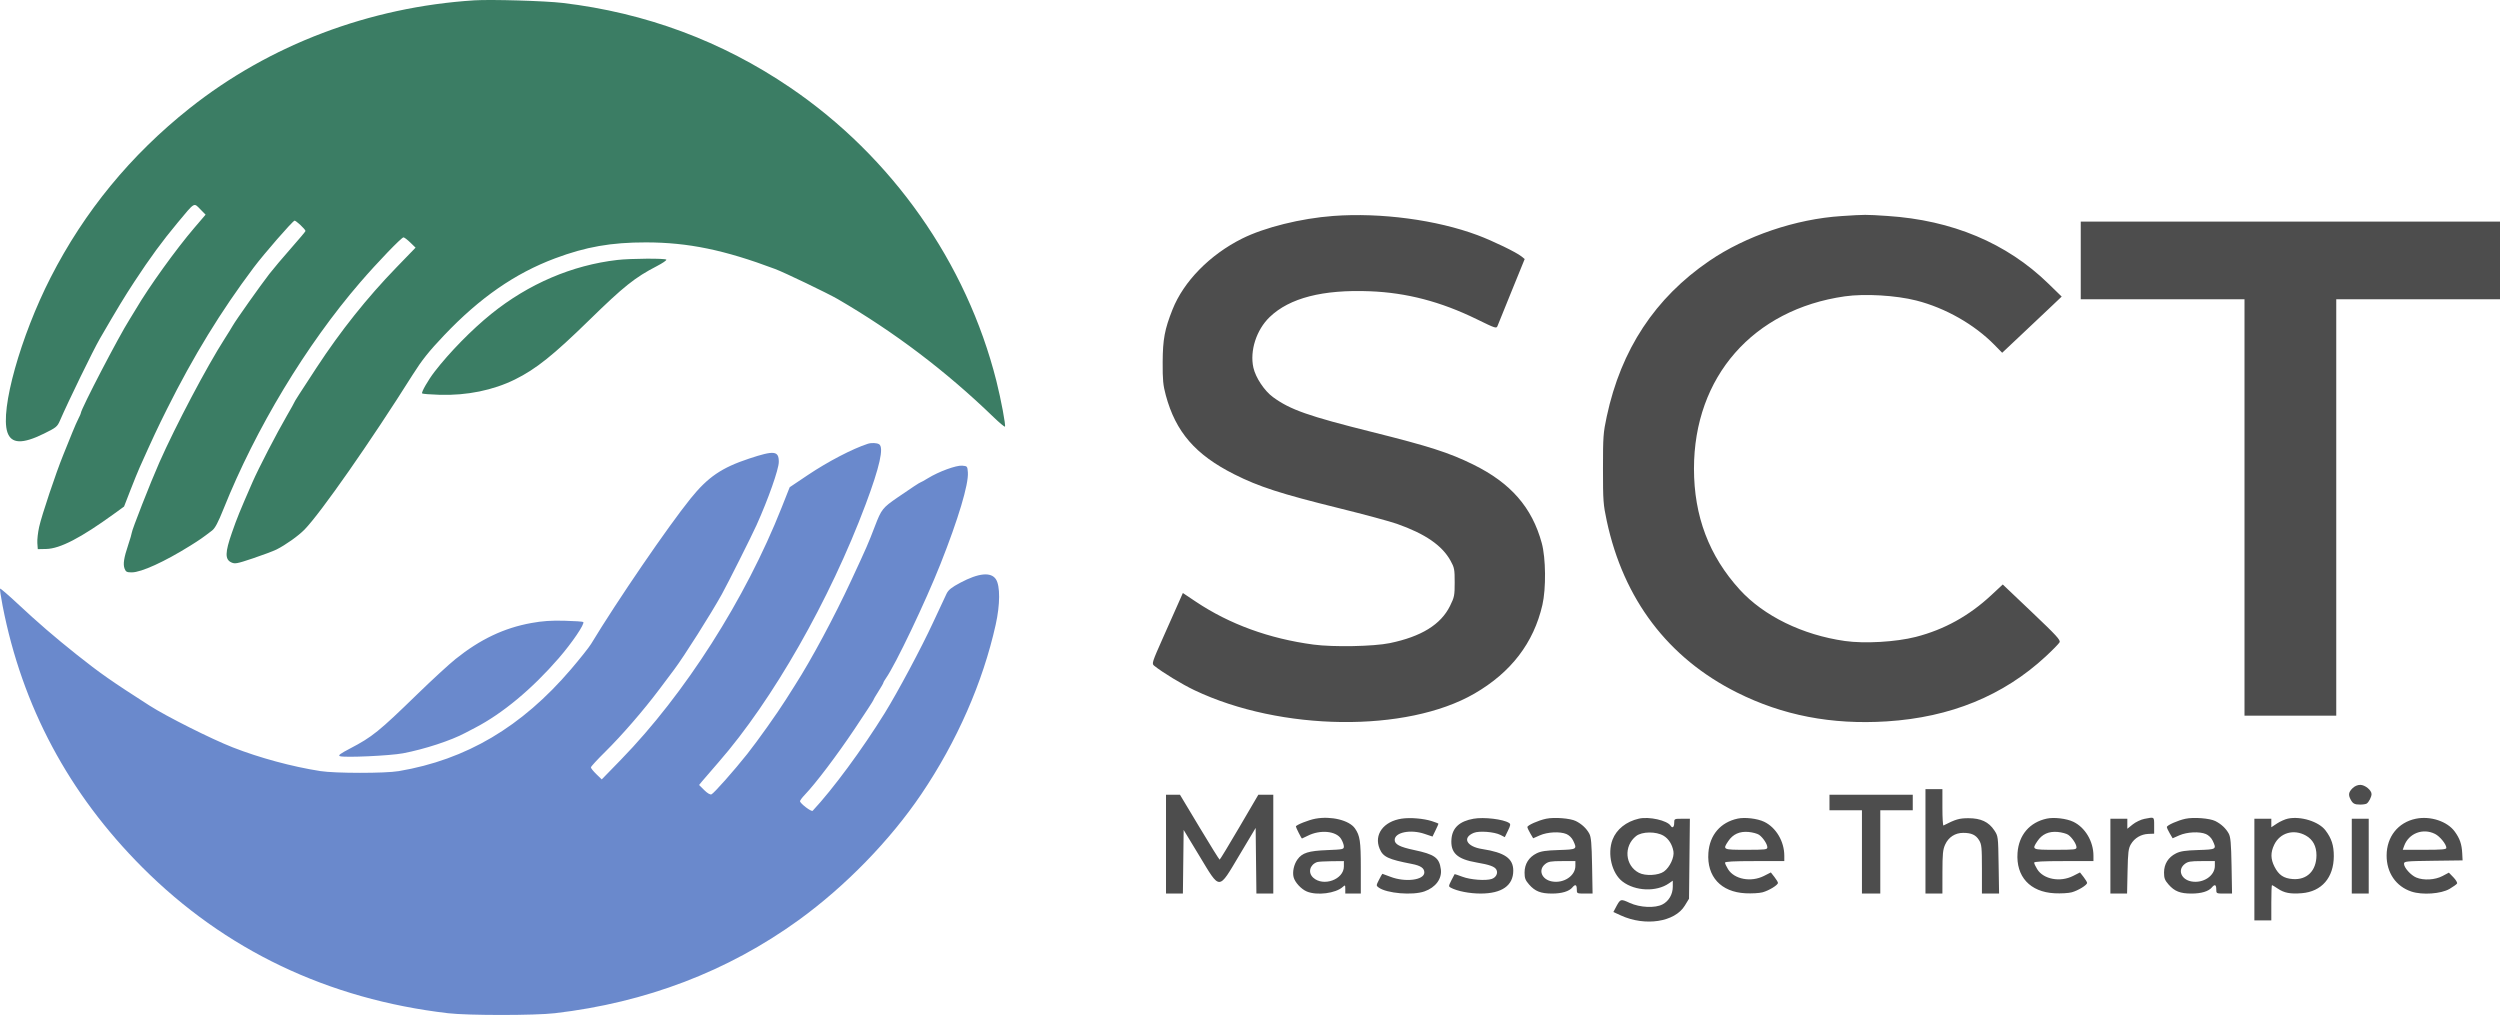
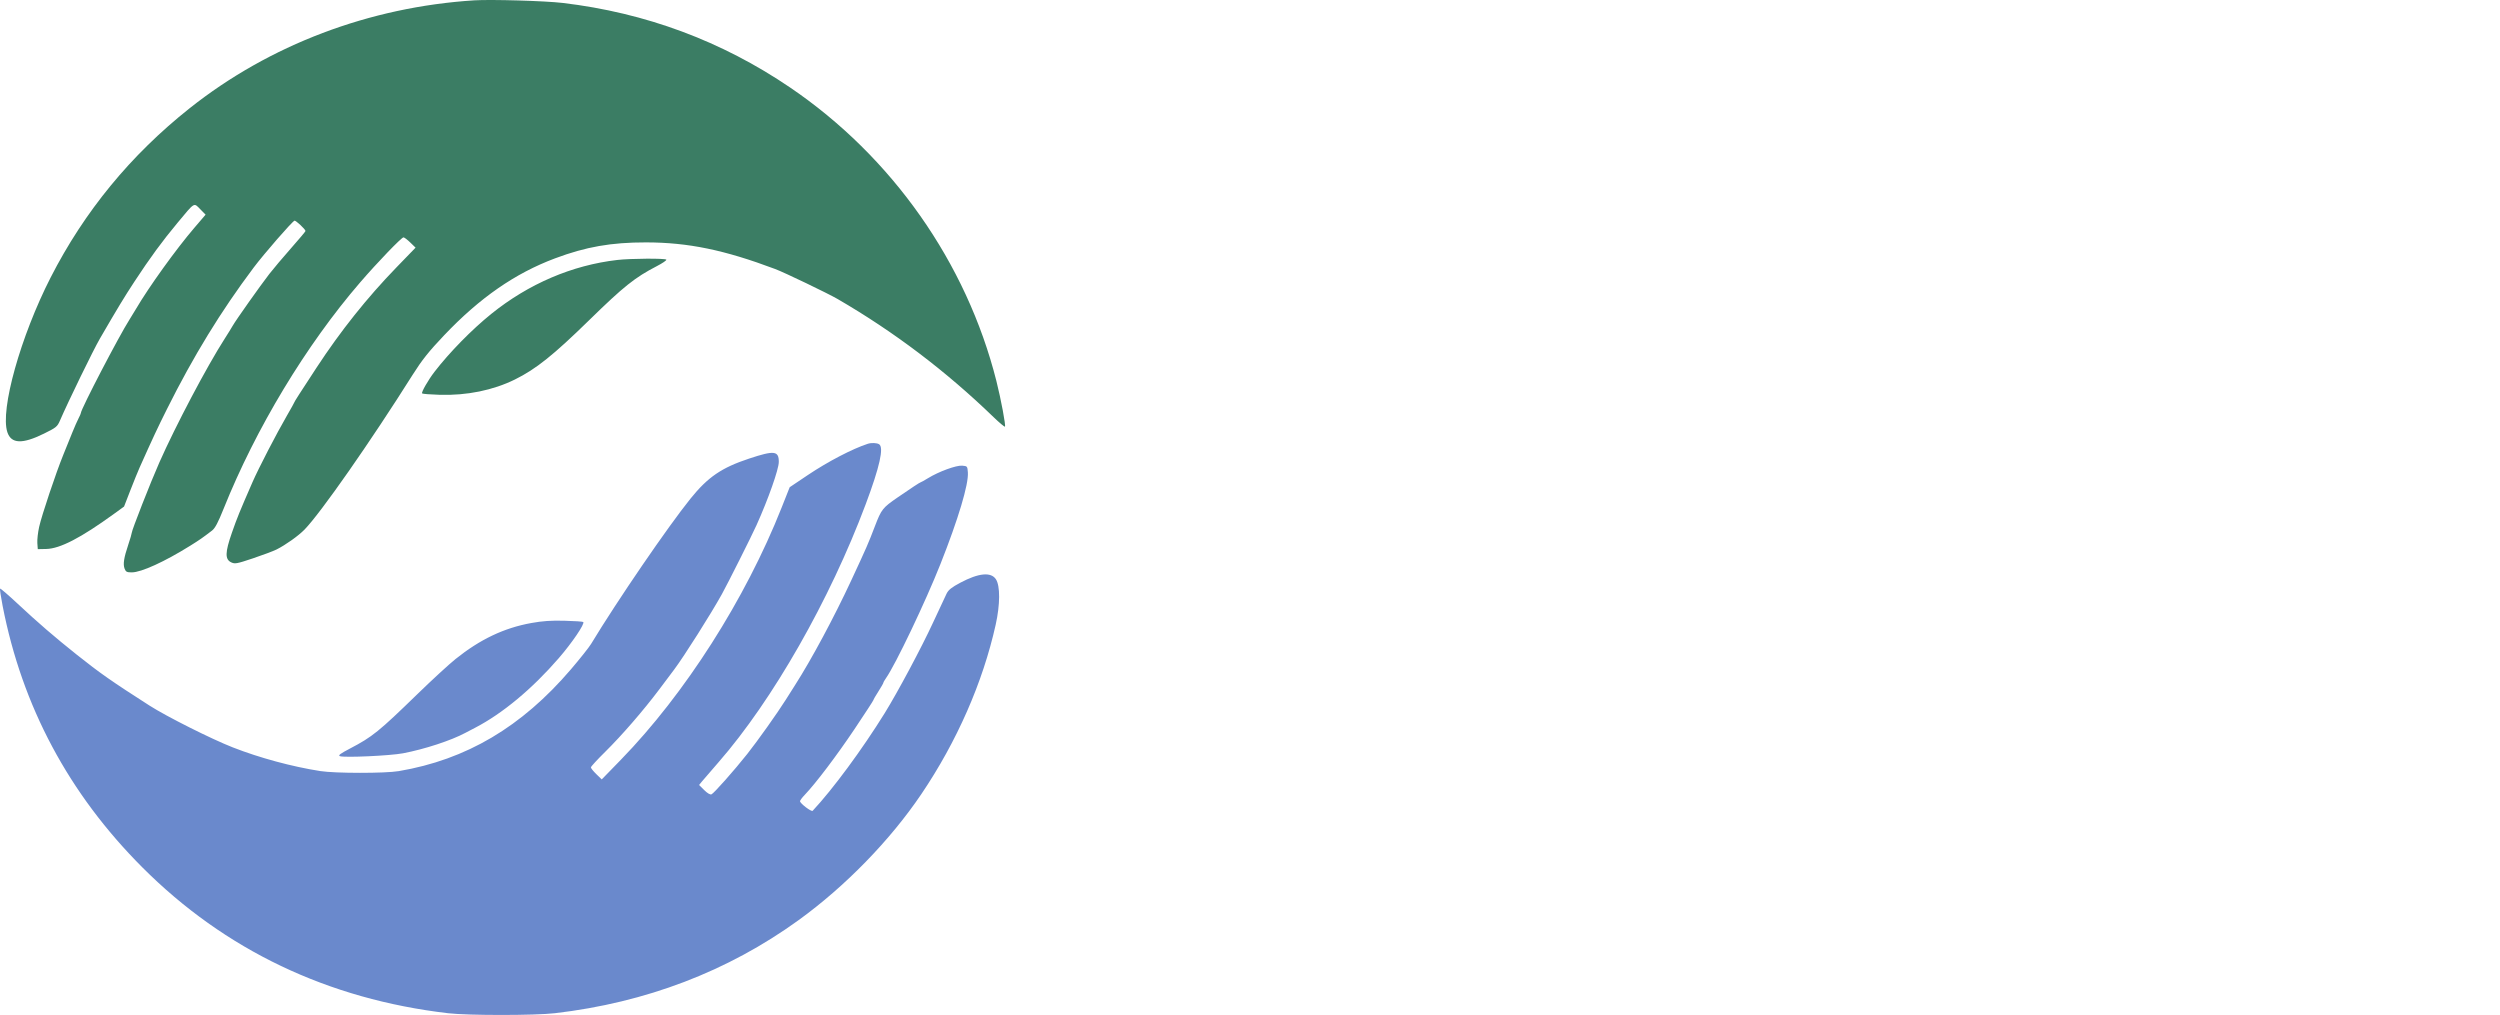
<svg xmlns="http://www.w3.org/2000/svg" width="1771" height="719" viewBox="0 0 1771 719" fill="none">
  <path fill-rule="evenodd" clip-rule="evenodd" d="M336.023 0.239C261.661 4.973 190.94 31.778 134.354 76.672C92.649 109.762 59.783 149.777 35.88 196.568C14.58 238.262 -0.01 290.389 5.211 306.147C7.953 314.428 15.788 314.744 31.115 307.192C39.832 302.896 40.606 302.266 42.476 297.936C48.318 284.421 66.116 247.889 70.73 239.944C83.539 217.886 88.002 210.516 95.19 199.559C106.406 182.464 114.791 171.026 125.891 157.679C138.168 142.917 137.228 143.479 141.823 148.168L145.646 152.068L137.7 161.354C124.624 176.637 105.634 203.031 96.322 218.863C94.946 221.202 92.905 224.547 91.787 226.296C84.294 238.012 57.308 289.868 57.284 292.596C57.28 292.978 56.561 294.638 55.685 296.283C54.809 297.928 52.828 302.415 51.282 306.254C49.734 310.093 46.831 317.273 44.829 322.209C39.531 335.273 29.593 364.942 27.739 373.231C26.86 377.162 26.28 382.322 26.452 384.698L26.764 389.018L32.769 388.891C42.538 388.687 57.325 381.017 80.833 363.959L87.884 358.844L92.281 347.506C94.699 341.271 97.682 333.925 98.91 331.183C108.502 309.764 111.472 303.415 118.276 289.796C137.087 252.138 156.476 220.491 179.659 189.602C186.968 179.865 206.857 157.016 208.618 156.333C209.499 155.991 216.423 162.486 216.423 163.653C216.423 163.977 211.784 169.496 206.114 175.918C200.445 182.339 193.547 190.51 190.787 194.075C184.488 202.207 167.086 226.804 164.936 230.612C164.051 232.179 161.455 236.379 159.167 239.944C146.576 259.559 124.514 301.357 112.851 327.693C106.67 341.65 93.32 375.689 93.32 377.492C93.32 378.063 92.23 381.787 90.897 385.768C87.727 395.235 87.047 399.655 88.269 402.855C89.121 405.088 89.864 405.471 93.352 405.471C100.066 405.471 116.58 397.933 134.855 386.528C141.496 382.383 143.413 381.05 150.215 375.841C152.344 374.212 154.489 370.167 158.407 360.386C181.198 303.511 216.805 244.493 255.152 200.035C267.386 185.851 284.42 168.149 285.834 168.149C286.419 168.149 288.584 169.789 290.643 171.794L294.389 175.437L280.777 189.493C259.998 210.949 241.35 234.346 224.279 260.385C212.437 278.447 208.416 284.725 208.416 285.156C208.416 285.36 206.102 289.517 203.275 294.395C195.863 307.181 183.127 331.797 178.826 341.653C169.639 362.704 167.989 366.759 164.251 377.478C159.422 391.328 159.309 396.235 163.77 398.356C166.433 399.622 167.665 399.395 179.283 395.499C186.224 393.171 193.704 390.361 195.906 389.254C202.376 386.001 211.333 379.634 215.68 375.196C227.024 363.616 262.551 312.768 292.316 265.507C298.885 255.078 303.804 248.904 314.612 237.53C339.887 210.932 364.792 193.658 393.22 183.009C415.036 174.837 433.039 171.679 457.625 171.713C487.499 171.755 513.076 177.026 549.16 190.58C555.685 193.03 586.494 207.833 593.327 211.8C633.314 235.014 670.089 262.86 703.779 295.433C707.877 299.397 711.531 302.454 711.899 302.229C712.65 301.766 709.084 282.732 705.833 269.858C684.687 186.101 631.906 111.017 559.711 61.985C511.263 29.082 457.381 9.05 398.576 2.077C386.28 0.619 347.807 -0.512 336.023 0.239ZM437.283 184.159C405.298 187.863 374.471 201.056 348.033 222.355C334.267 233.446 318.392 249.635 307.806 263.377C303.34 269.174 298.3 277.976 299.03 278.704C299.376 279.049 304.99 279.49 311.506 279.683C330.747 280.255 349.329 276.462 364.83 268.799C379.72 261.439 391.969 251.641 417.592 226.598C441.846 202.891 449.811 196.538 465.342 188.51C469.31 186.458 472.324 184.404 472.038 183.943C471.402 182.918 446.676 183.071 437.283 184.159Z" fill="#3B7D64" />
  <path fill-rule="evenodd" clip-rule="evenodd" d="M614.758 314.378C603.939 317.891 586.465 326.994 572.326 336.482L559.42 345.143L553.695 359.602C528.027 424.43 485.261 491.508 439.824 538.206L426.271 552.136L422.432 548.401C420.321 546.347 418.593 544.195 418.593 543.62C418.593 543.044 423.146 538.087 428.71 532.604C440.451 521.035 455.925 503.167 467.133 488.234C471.456 482.476 476.169 476.194 477.608 474.274C484.647 464.881 503.609 434.919 511.369 420.927C515.577 413.34 532.327 379.972 535.895 372.066C544.201 353.669 551.705 332.381 551.705 327.215C551.705 319.316 548.504 318.957 530.688 324.856C511.222 331.302 501.494 337.936 489.239 353.12C473.191 373.005 437.295 425.462 418.717 456.179C417.272 458.566 410.858 466.643 404.462 474.128C369.546 514.98 330.364 538.15 282.479 546.262C272.808 547.901 237.498 547.882 226.933 546.232C206.871 543.1 183.826 536.863 164.881 529.438C149.69 523.485 117.923 507.531 105.823 499.777C79.04 482.615 70.868 476.895 54.288 463.7C38.726 451.317 26.811 441.042 12.512 427.679C5.922 421.522 0.315 416.7 0.05 416.964C-0.215 417.227 0.594 422.713 1.847 429.156C15.71 500.434 48.734 562.25 100.827 614.436C159.243 672.954 232.322 707.819 317.436 717.773C331.476 719.415 378.949 719.407 393.072 717.76C457.617 710.233 515.577 688.1 565.717 651.832C598.784 627.913 630.55 595.297 652.685 562.536C677.912 525.197 696.231 483.453 705.34 442.55C708.531 428.223 708.594 415.011 705.493 410.324C701.998 405.04 693.309 405.888 680.313 412.778C674.207 416.016 671.899 417.841 670.591 420.471C669.647 422.366 665.315 431.63 660.966 441.055C652.809 458.727 635.884 490.423 626.694 505.238C610.748 530.945 589.985 559.086 575.694 574.36C574.826 575.287 566.766 569.159 566.736 567.55C566.726 567.024 568.236 565.005 570.092 563.062C577.896 554.895 592.739 535.284 605.311 516.533C612.708 505.5 618.761 496.197 618.761 495.862C618.761 495.527 620.338 492.798 622.264 489.797C624.191 486.796 625.767 484.052 625.767 483.699C625.767 483.346 626.605 481.866 627.63 480.411C634.391 470.803 655.547 426.481 666.206 399.596C678.866 367.661 686.24 343.028 685.639 334.673C685.324 330.288 685.233 330.179 681.623 329.88C677.413 329.531 665.124 334.022 657.478 338.703C654.827 340.325 652.451 341.653 652.198 341.653C651.726 341.653 645.331 345.854 635.868 352.379C625.212 359.727 624.387 360.773 619.787 372.768C614.962 385.349 614.227 387.031 603.119 410.955C590.987 437.085 574.912 467.053 563.269 485.243C562.041 487.162 559.057 491.874 556.639 495.713C550.75 505.062 536.675 524.872 529.363 534.103C520.127 545.764 505.651 562.092 503.987 562.728C503.067 563.079 501.071 561.899 498.858 559.694L495.235 556.084L497.197 553.668C498.277 552.34 503.608 546.16 509.043 539.935C547.314 496.109 587.891 424.958 613.271 357.178C623.196 330.671 626.271 316.92 622.765 314.71C621.186 313.715 617.296 313.553 614.758 314.378ZM376.361 441.351C357.037 444.855 340.173 452.867 322.738 466.826C318.183 470.473 306.023 481.657 295.715 491.678C268.33 518.304 263.762 521.994 247.95 530.257C240.951 533.915 239.354 535.123 240.786 535.673C243.849 536.849 276.378 535.368 285.482 533.638C300.785 530.73 319.522 524.595 329.591 519.197C330.455 518.733 333.608 517.085 336.597 515.534C355.988 505.469 376.988 488.001 395.784 466.297C405.3 455.31 414.417 441.86 413.182 440.629C412.86 440.308 406.852 439.902 399.831 439.728C390.37 439.493 384.297 439.912 376.361 441.351Z" fill="#6A89CC" />
-   <path fill-rule="evenodd" clip-rule="evenodd" d="M944.5 152.978C921.578 154.678 895.752 161.095 879.867 169.036C857.031 180.453 838.495 199.364 830.587 219.313C825.034 233.32 823.719 240.356 823.637 256.5C823.572 269.155 823.918 272.829 825.851 280C832.864 306.03 846.848 322.161 874.421 336.03C891.911 344.828 907.2 349.773 948.402 359.961C966.145 364.348 984.676 369.353 989.581 371.084C1009.65 378.166 1021.56 386.36 1027.58 397.239C1030.26 402.069 1030.5 403.322 1030.5 412.521C1030.5 421.829 1030.27 423.017 1027.21 429.218C1020.71 442.433 1006.85 450.988 984.5 455.594C973.031 457.957 944.569 458.502 930.5 456.627C899.174 452.454 871.024 442.199 847.227 426.291L837.939 420.082L835.415 425.791C834.027 428.931 829.028 440.18 824.307 450.788C816.044 469.357 815.793 470.134 817.611 471.596C823.6 476.412 837.337 484.758 846.241 488.99C907.431 518.071 996.464 519.124 1044.5 491.334C1070.43 476.331 1086.44 455.443 1092.64 428.5C1095.3 416.937 1095.08 395.351 1092.18 384.716C1085.3 359.413 1070.19 342.127 1043.5 329.014C1026.5 320.659 1012.58 316.187 972.061 306.052C926.629 294.689 914.054 290.265 901.801 281.33C895.721 276.898 889.485 267.527 887.899 260.441C885.232 248.524 890.025 233.647 899.448 224.593C913.531 211.061 937.056 205.016 970.5 206.334C996.476 207.358 1020.59 213.659 1045.98 226.058C1059.81 232.814 1060.09 232.9 1060.92 230.721C1061.39 229.499 1065.89 218.375 1070.93 206L1080.09 183.5L1077.8 181.635C1074.19 178.709 1057.47 170.614 1046.74 166.607C1017.72 155.763 978.117 150.484 944.5 152.978ZM1304.5 153.064C1272.09 155.146 1236.76 167.131 1210.84 184.84C1172.44 211.073 1148.4 247.536 1138.23 294.979C1135.74 306.634 1135.55 309.195 1135.55 332C1135.55 354.805 1135.74 357.366 1138.23 369.021C1150.14 424.537 1181.59 466.033 1230.33 490.505C1262.82 506.819 1297.5 513.51 1336.67 511.021C1381.73 508.156 1419.2 492.826 1449.26 464.961C1454.07 460.495 1458.45 456.022 1458.99 455.02C1459.82 453.471 1456.88 450.267 1439.36 433.623L1418.76 414.048L1410.63 421.616C1394.86 436.294 1377.29 446.009 1357.16 451.178C1343.12 454.782 1320.87 456.067 1306.91 454.079C1276.96 449.816 1249.47 436.393 1232.45 417.733C1210.71 393.879 1200.01 365.615 1200.01 332C1200.01 266.973 1241.86 219.182 1306.91 209.921C1320.96 207.92 1343.09 209.217 1357.5 212.884C1378.05 218.113 1398.67 229.832 1412.92 244.374L1418.34 249.907L1431.3 237.704C1438.44 230.992 1447.92 222.036 1452.39 217.802L1460.5 210.104L1450.94 200.802C1421.51 172.17 1382.88 155.957 1337 152.981C1321.16 151.955 1321.8 151.953 1304.5 153.064ZM1474 184.5V212H1532H1590V359.5V507H1622.5H1655V359.5V212H1713H1771V184.5V157H1622.5H1474V184.5ZM1666.46 558.455C1663.74 561.17 1663.43 563.045 1665.15 566.316C1666.73 569.324 1667.94 569.969 1672 569.969C1673.92 569.969 1675.99 569.639 1676.6 569.235C1678.1 568.232 1680 564.484 1680 562.52C1680 559.771 1675.37 556 1672 556C1670.05 556 1668 556.907 1666.46 558.455ZM1364 596V633H1370H1376L1376.02 617.75C1376.04 604.879 1376.34 601.84 1377.96 598.271C1380.33 593.056 1385.02 590.009 1390.68 590.004C1396.57 589.998 1399.69 591.437 1402 595.225C1403.79 598.163 1403.99 600.273 1404 615.75L1404 633H1410.07H1416.15L1415.82 612.674C1415.5 592.413 1415.49 592.334 1412.75 588.193C1408.81 582.246 1403.23 579.622 1394.5 579.618C1387.93 579.615 1385.39 580.353 1376.75 584.782C1376.34 584.994 1376 579.279 1376 572.083V559H1370H1364V596ZM826 598V633H831.981H837.962L838.231 610.46L838.5 587.92L849.576 606.21C864.594 631.008 862.902 631.035 878 605.755L889.5 586.5L889.768 609.75L890.037 633H896.018H902V598V563H896.701H891.402L877.951 585.979C870.553 598.618 864.273 608.968 863.997 608.979C863.72 608.991 857.284 598.65 849.695 586L835.896 563H830.948H826V598ZM1296 568.5V574H1307.5H1319V603.5V633H1325.5H1332V603.5V574H1343.5H1355V568.5V563H1325.5H1296V568.5ZM931.871 579.957C927.062 580.832 918 584.443 918 585.484C918 586.218 921.937 594 922.309 594C922.456 594 924.264 593.14 926.326 592.089C935.208 587.56 946.579 588.621 950.042 594.301C951.115 596.06 951.994 598.457 951.996 599.627C952 601.649 951.424 601.776 940.25 602.212C926.955 602.731 922.454 604.149 919.087 608.877C916.598 612.373 915.449 617.67 916.378 621.369C917.297 625.03 921.754 629.871 925.742 631.537C932.944 634.546 946.173 632.869 951.213 628.307C952.893 626.787 953 626.879 953 629.845V633H958.5H964V614.649C964 595.935 963.405 591.959 959.84 586.836C955.827 581.07 943.038 577.924 931.871 579.957ZM993 579.922C980.031 581.866 973.15 591.242 977.337 601.264C979.758 607.059 983.392 608.766 1000.25 612.029C1006.41 613.222 1009 615.001 1009 618.048C1009 623.476 995.57 625.195 985 621.121C981.975 619.955 979.397 619.001 979.27 619.001C979.144 619 978.081 620.881 976.908 623.181C974.845 627.225 974.835 627.406 976.62 628.711C982.325 632.883 1000.67 634.439 1009.1 631.466C1017 628.677 1021.59 622.475 1020.7 615.799C1019.59 607.565 1016.35 605.242 1001.59 602.117C991.608 600.004 988 598.114 988 595C988 589.62 999.2 587.347 1009.14 590.709L1014.79 592.618L1016.89 588.282C1018.05 585.898 1019 583.77 1019 583.554C1019 583.338 1016.86 582.487 1014.25 581.664C1008.35 579.804 998.935 579.033 993 579.922ZM1043.9 579.979C1033.96 581.735 1028.88 586.378 1028.22 594.329C1027.41 604.146 1032.19 608.623 1046 610.986C1055.24 612.567 1058.87 613.881 1060.04 616.08C1061.36 618.536 1059.83 621.579 1056.75 622.64C1052.63 624.057 1041.67 623.246 1036.04 621.109C1033.06 619.975 1030.53 619.149 1030.43 619.274C1030.33 619.398 1029.29 621.396 1028.12 623.714C1026.12 627.676 1026.1 627.983 1027.75 628.857C1032.36 631.305 1041.04 632.999 1048.93 632.99C1063.93 632.973 1071.99 627.315 1072 616.785C1072 608.126 1065.96 603.919 1050 601.457C1038.9 599.747 1035.62 593.47 1044.01 589.997C1047.84 588.411 1058.67 589.261 1062.97 591.486L1066 593.052L1068.22 588.474C1070.14 584.532 1070.24 583.764 1068.97 582.948C1064.87 580.308 1051.2 578.69 1043.9 579.979ZM1095.27 579.994C1089.77 581.157 1082 584.609 1082 585.887C1082 586.436 1082.92 588.451 1084.05 590.364L1086.1 593.842L1090.78 591.774C1096.27 589.345 1105.1 588.91 1109.68 590.842C1111.55 591.632 1113.51 593.546 1114.43 595.493C1117.35 601.657 1117.21 601.751 1104.25 602.162C1095.08 602.452 1091.63 602.969 1088.51 604.517C1083.01 607.253 1080 612.064 1080 618.113C1080 622.117 1080.55 623.552 1083.23 626.614C1087.46 631.424 1091.47 633 1099.5 633C1106.39 633 1111.57 631.435 1113.87 628.655C1115.92 626.182 1117 626.645 1117 630C1117 632.976 1117.05 633 1122.59 633H1128.18L1127.83 613.25C1127.54 597.311 1127.15 592.921 1125.83 590.5C1123.82 586.827 1120.53 583.753 1116.33 581.631C1112.44 579.669 1101.01 578.78 1095.27 579.994ZM1161 579.924C1152.02 581.98 1145.13 587.467 1142.32 594.814C1138.49 604.833 1141.79 618.69 1149.4 624.489C1158.39 631.35 1173.4 631.939 1182.25 625.779L1185 623.864L1185 628.182C1184.99 633.505 1182.22 638.305 1177.79 640.646C1172.51 643.44 1161.79 642.966 1154.47 639.614C1147.9 636.607 1147.9 636.608 1144.38 643.285L1142.91 646.07L1148.26 648.518C1165.46 656.395 1186.41 653.184 1193.49 641.581L1196.5 636.663L1196.81 608.331L1197.11 580H1191.56C1186.05 580 1186 580.027 1186 583C1186 585.955 1184.72 586.97 1183.49 584.986C1181.15 581.194 1168.19 578.278 1161 579.924ZM1231 579.895C1218.82 582.495 1211.13 591.475 1210.22 604.152C1209.02 620.952 1219.05 631.892 1236.49 632.801C1240.89 633.031 1246.34 632.72 1248.6 632.111C1253.11 630.892 1259.5 626.982 1259.5 625.437C1259.5 624.896 1258.37 623.009 1256.99 621.243L1254.47 618.032L1249.57 620.516C1240.43 625.142 1228.59 622.921 1224.15 615.75C1222.97 613.833 1222 611.755 1222 611.132C1222 610.325 1228.03 610 1243 610H1264V606.182C1264 596.042 1258.1 586.122 1249.69 582.129C1244.89 579.851 1236.12 578.802 1231 579.895ZM1450 579.895C1437.82 582.495 1430.13 591.475 1429.22 604.152C1428.02 620.952 1438.05 631.892 1455.49 632.801C1459.89 633.031 1465.34 632.72 1467.6 632.111C1472.11 630.892 1478.5 626.982 1478.5 625.437C1478.5 624.896 1477.37 623.009 1475.99 621.243L1473.47 618.032L1468.57 620.516C1459.43 625.142 1447.59 622.921 1443.16 615.75C1441.97 613.833 1441 611.755 1441 611.132C1441 610.325 1447.03 610 1462 610H1483V606.182C1483 596.042 1477.1 586.122 1468.69 582.129C1463.89 579.851 1455.12 578.802 1450 579.895ZM1519.07 580.088C1516.63 580.567 1512.92 582.339 1510.82 584.026L1507 587.094V583.547V580H1501H1495V606.5V633H1500.91H1506.82L1507.16 617.25C1507.45 603.589 1507.77 601.041 1509.53 598.035C1512.11 593.652 1516.71 590.946 1521.93 590.737L1526 590.575V584.788C1526 578.48 1526.28 578.673 1519.07 580.088ZM1548.27 579.994C1542.78 581.157 1535 584.609 1535 585.887C1535 586.436 1535.92 588.451 1537.05 590.364L1539.1 593.842L1543.78 591.774C1549.27 589.345 1558.1 588.91 1562.68 590.842C1564.55 591.632 1566.51 593.546 1567.43 595.493C1570.35 601.657 1570.21 601.751 1557.25 602.162C1548.08 602.452 1544.63 602.969 1541.51 604.517C1536.01 607.253 1533 612.064 1533 618.113C1533 622.117 1533.55 623.552 1536.23 626.614C1540.46 631.424 1544.47 633 1552.5 633C1559.39 633 1564.57 631.435 1566.87 628.655C1568.92 626.182 1570 626.645 1570 630C1570 632.976 1570.05 633 1575.59 633H1581.18L1580.83 613.25C1580.54 597.311 1580.15 592.921 1578.83 590.5C1576.82 586.827 1573.53 583.753 1569.33 581.631C1565.44 579.669 1554.01 578.78 1548.27 579.994ZM1620.8 579.903C1618.76 580.324 1615.28 581.875 1613.05 583.349L1609 586.028V583.014V580H1603H1597V616V652H1603H1609V639.5C1609 632.625 1609.2 627 1609.46 627C1609.71 627 1611.55 628.113 1613.56 629.474C1618.12 632.567 1622.44 633.399 1630.56 632.748C1644.66 631.615 1653.22 621.726 1653.27 606.5C1653.29 598.899 1651.66 593.861 1647.33 588.183C1642.6 581.984 1629.89 578.019 1620.8 579.903ZM1711.33 580.003C1698.79 582.607 1690.74 592.735 1690.68 605.975C1690.63 618.237 1697.29 627.942 1708.25 631.583C1715.99 634.155 1729.23 633.227 1735.27 629.689C1737.81 628.197 1740.19 626.493 1740.56 625.902C1740.93 625.311 1739.77 623.33 1738 621.501L1734.78 618.175L1730.24 620.587C1725.01 623.368 1716.91 623.826 1711.67 621.636C1707.82 620.025 1703 614.642 1703 611.944C1703 610.143 1704.11 610.026 1723.75 609.77L1744.5 609.5L1744.24 604.5C1743.9 597.976 1742.56 594.07 1738.96 589.101C1733.68 581.818 1721.66 577.858 1711.33 580.003ZM1666 606.5V633H1672H1678V606.5V580H1672H1666V606.5ZM1178.5 592.06C1182.05 594.193 1184.57 598.162 1185.45 603C1186.22 607.256 1182.93 614.343 1178.76 617.377C1174.89 620.2 1165.61 620.685 1161.02 618.305C1151.12 613.171 1150.04 599.397 1158.98 592.288C1163.12 588.995 1173.2 588.878 1178.5 592.06ZM1246.12 591.37C1248.89 593.312 1251.99 597.989 1251.99 600.25C1252 601.839 1250.62 602 1237 602C1220.39 602 1220.24 601.929 1224.27 595.898C1227.59 590.923 1232.35 588.771 1238.72 589.364C1241.6 589.631 1244.92 590.534 1246.12 591.37ZM1465.12 591.37C1467.89 593.312 1470.98 597.989 1470.99 600.25C1471 601.839 1469.62 602 1456 602C1439.39 602 1439.24 601.929 1443.27 595.898C1446.59 590.923 1451.35 588.771 1457.72 589.364C1460.6 589.631 1463.92 590.534 1465.12 591.37ZM1633.5 591.926C1638.45 594.706 1641 599.47 1640.98 605.898C1640.95 616.824 1634.31 623.484 1624.21 622.726C1617.75 622.241 1614.27 619.891 1611.25 613.98C1608.46 608.512 1608.4 603.878 1611.05 598.399C1615.16 589.904 1624.89 587.098 1633.5 591.926ZM1724.98 590.752C1728.46 592.501 1733 598.101 1733 600.648C1733 601.726 1729.87 602 1717.55 602H1702.1L1703.09 599.25C1706.3 590.331 1716.37 586.424 1724.98 590.752ZM952 613.813C952 623.035 937.444 628.325 930.25 621.718C926.409 618.19 927.8 612.621 933 610.709C933.825 610.406 938.438 610.122 943.25 610.079L952 610V613.813ZM1116 613.423C1116 620.474 1107.67 625.967 1099.35 624.406C1092.06 623.039 1089.44 616.162 1094.64 612.073C1096.87 610.311 1098.68 610 1106.64 610H1116V613.423ZM1569 613.423C1569 620.474 1560.67 625.967 1552.35 624.406C1545.06 623.039 1542.44 616.162 1547.64 612.073C1549.87 610.311 1551.68 610 1559.64 610H1569V613.423Z" fill="#4D4D4D" />
</svg>